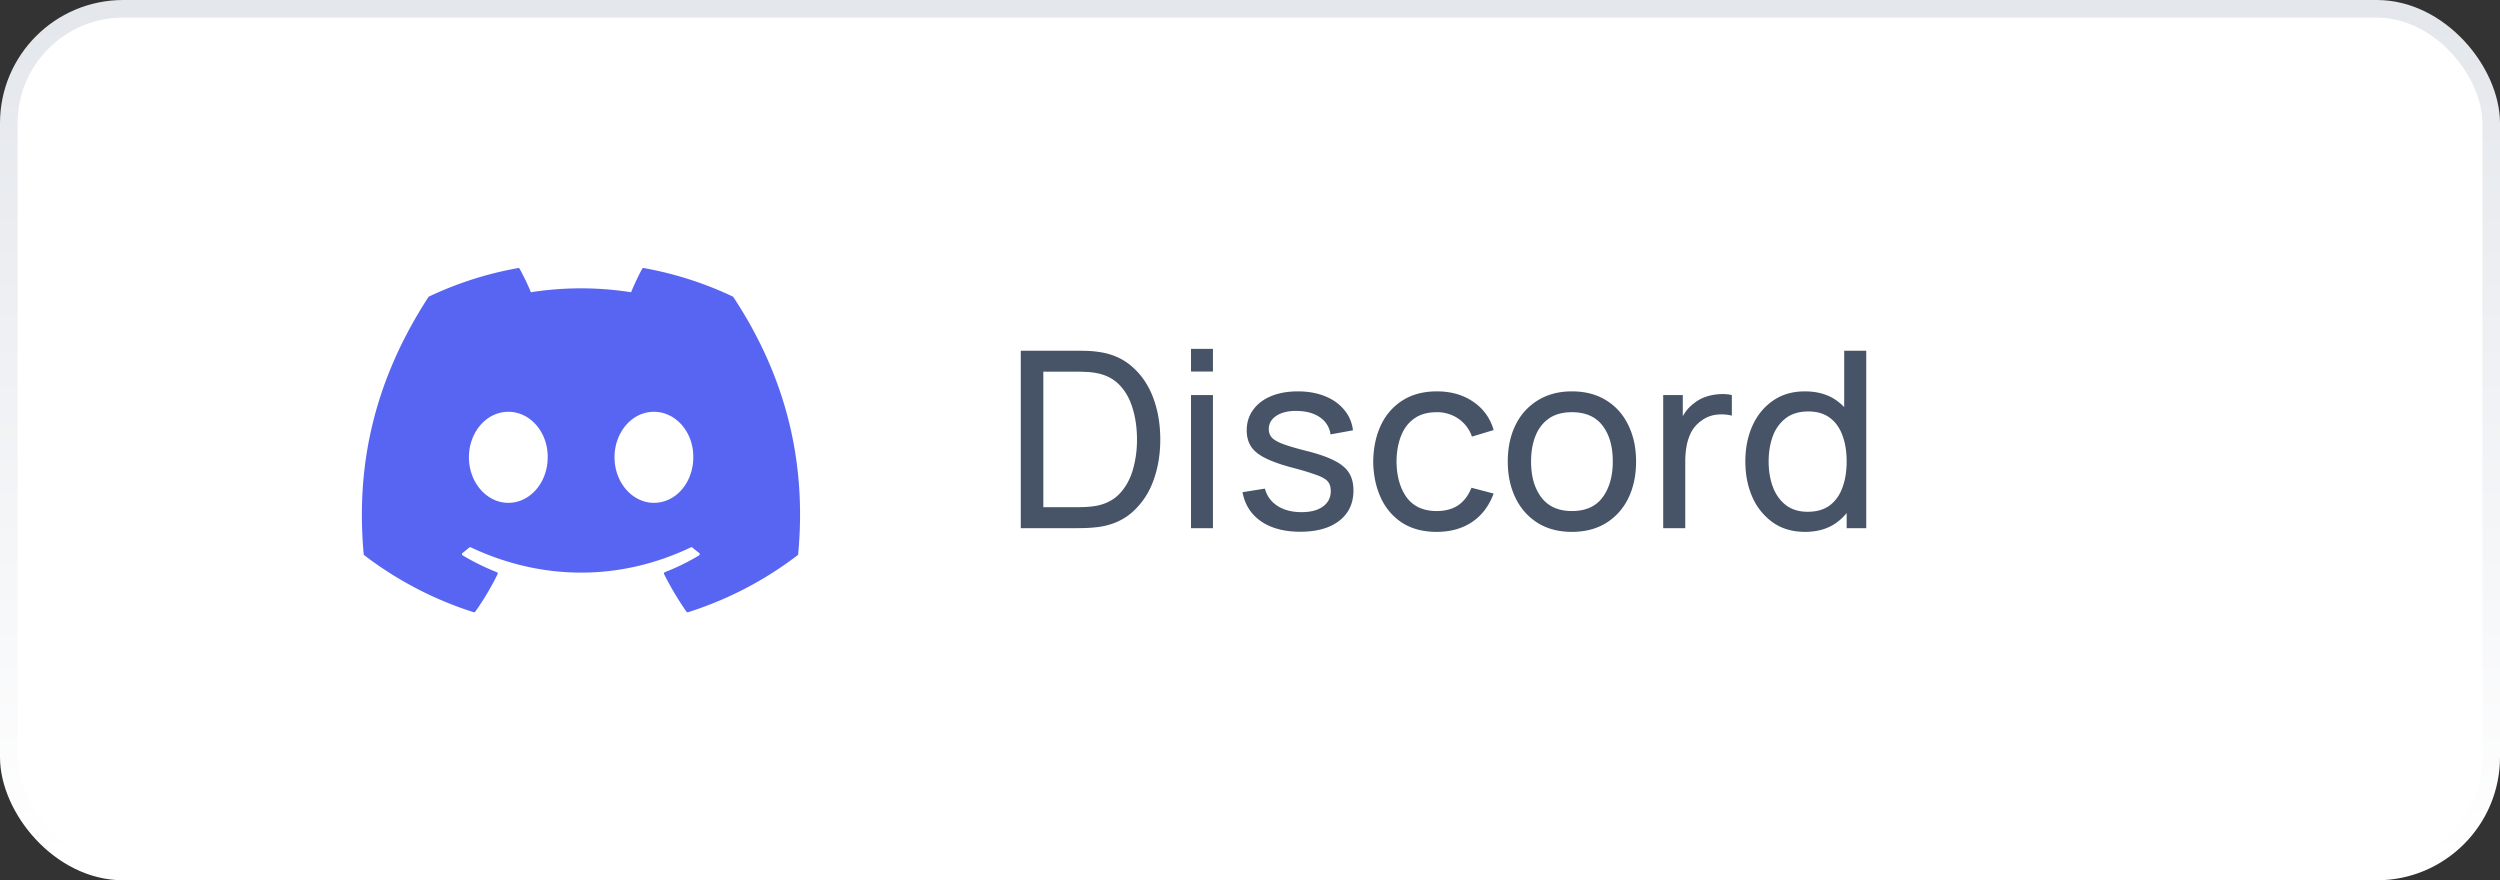
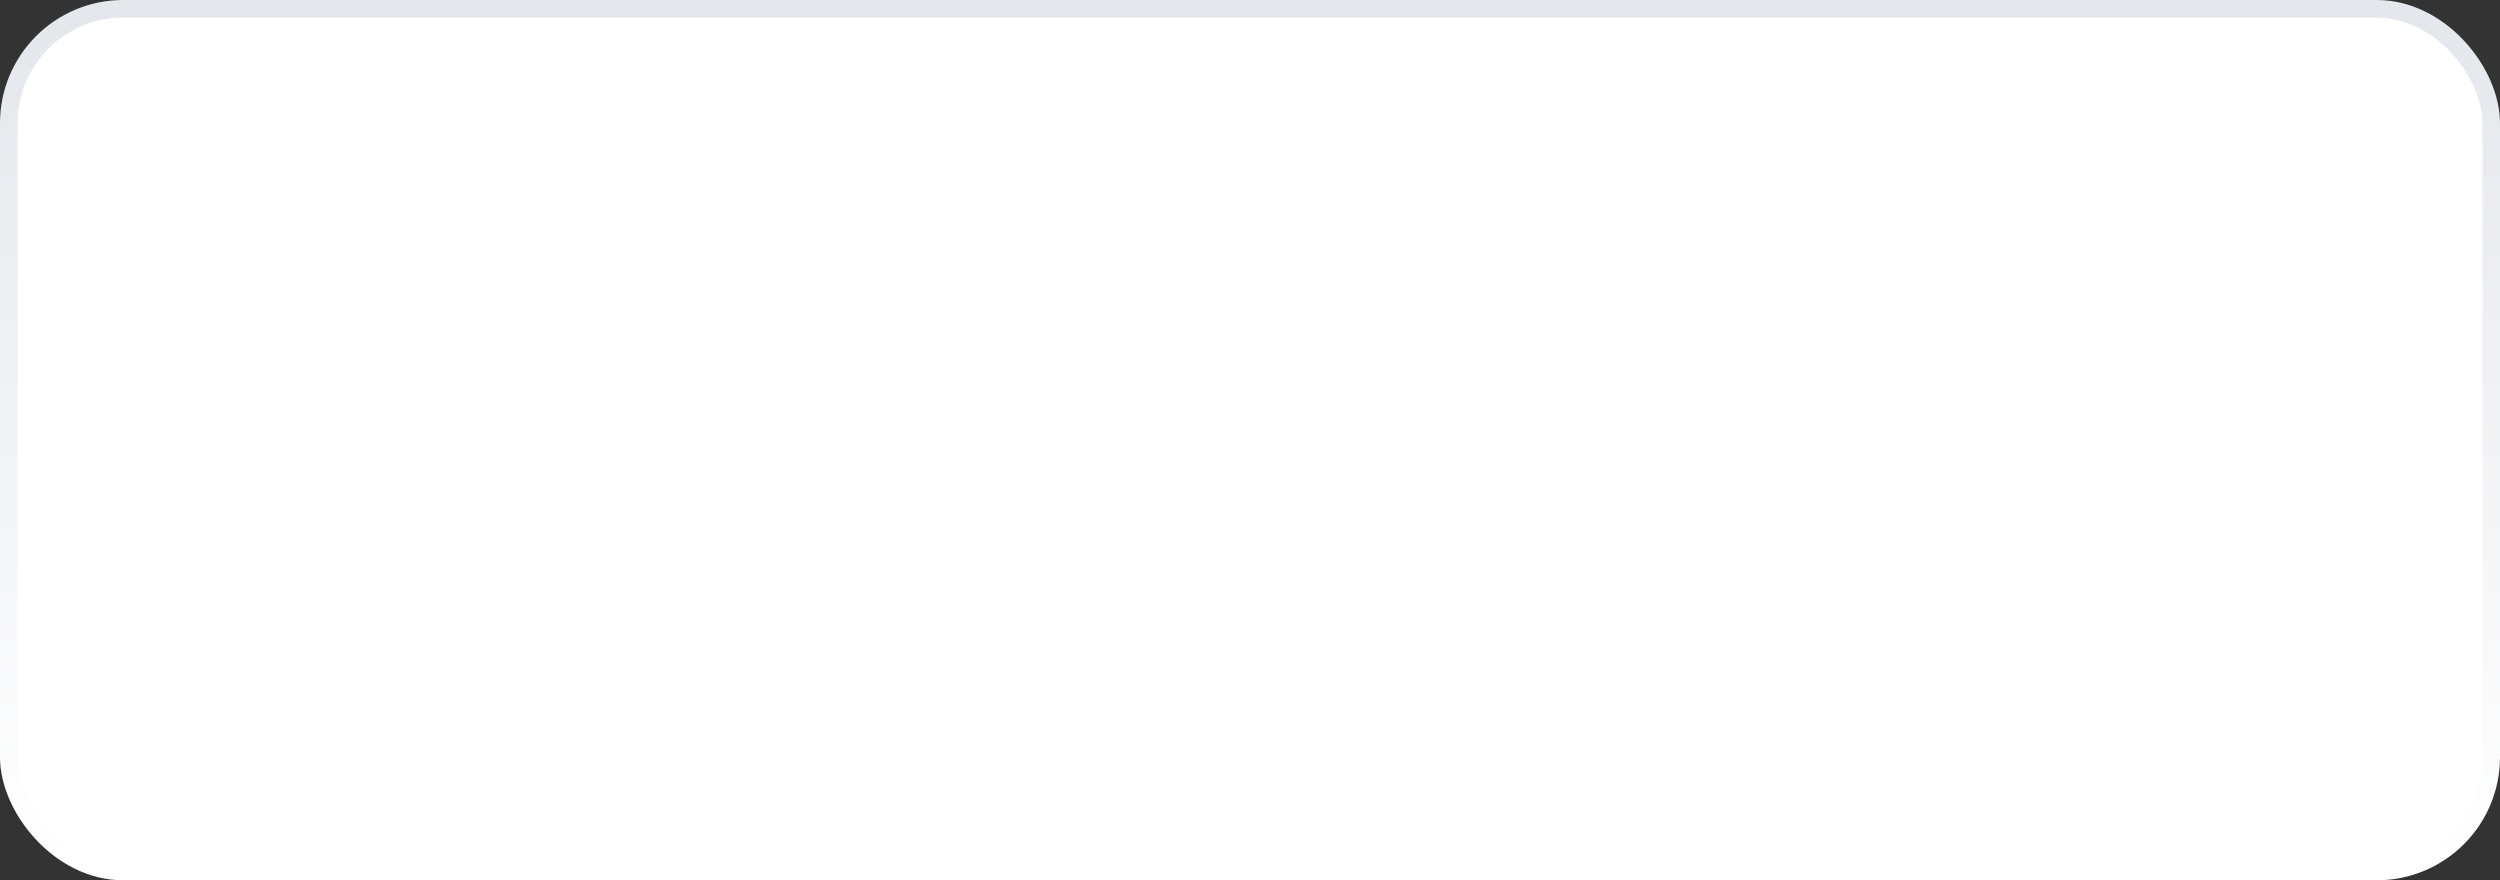
<svg xmlns="http://www.w3.org/2000/svg" width="142" height="50" fill="none">
  <rect width="100%" height="100%" fill="#333333" stroke="none" />
  <rect x=".5" y=".5" width="141" height="49" rx="6.5" fill="#fff" stroke="url(#a)" />
  <rect x="13" y="5" width="40" height="40" rx="8" fill="#fff" />
-   <path d="M41.656 16.874c2.811 4.262 4.2 9.069 3.68 14.603a.084.084 0 0 1-.032.059 20.336 20.336 0 0 1-6.225 3.239.077.077 0 0 1-.087-.03 17.233 17.233 0 0 1-1.27-2.132.083.083 0 0 1 .042-.114 12.55 12.55 0 0 0 1.942-.953.084.084 0 0 0 .007-.136 9.925 9.925 0 0 1-.387-.313.074.074 0 0 0-.08-.01c-4.026 1.917-8.436 1.917-12.509 0a.076.076 0 0 0-.08.012c-.125.105-.256.21-.386.311a.084.084 0 0 0 .008.136c.62.367 1.264.69 1.941.954a.082.082 0 0 1 .043.113 15.327 15.327 0 0 1-1.27 2.132.08.08 0 0 1-.088.03 20.402 20.402 0 0 1-6.215-3.239.087.087 0 0 1-.032-.06c-.434-4.787.45-9.634 3.676-14.603a.074.074 0 0 1 .034-.03 20.028 20.028 0 0 1 5.066-1.619.08.08 0 0 1 .081.04c.22.4.47.915.64 1.335a18.395 18.395 0 0 1 5.69 0c.17-.41.413-.934.632-1.335a.078.078 0 0 1 .034-.034.074.074 0 0 1 .047-.006c1.779.317 3.48.87 5.066 1.62a.064.064 0 0 1 .032.03zm-10.548 9.102c.02-1.415-.98-2.586-2.236-2.586-1.246 0-2.237 1.16-2.237 2.586 0 1.425 1.01 2.585 2.236 2.585 1.247 0 2.237-1.16 2.237-2.585zm8.27 0c.02-1.415-.98-2.586-2.236-2.586-1.246 0-2.237 1.16-2.237 2.586 0 1.425 1.01 2.585 2.237 2.585 1.255 0 2.236-1.16 2.236-2.585z" fill="#5865F2" />
-   <path d="M57.98 30V19.92h3.108c.103 0 .282.002.539.007.257.005.502.023.735.056.78.103 1.43.387 1.953.854.527.462.924 1.05 1.19 1.764.266.714.399 1.5.399 2.359s-.133 1.645-.399 2.359a4.342 4.342 0 0 1-1.19 1.771c-.523.462-1.174.744-1.953.847a8.89 8.89 0 0 1-.742.056c-.257.005-.434.007-.532.007H57.98zm1.281-1.19h1.827c.177 0 .376-.005.595-.014.22-.014.41-.035.574-.063.55-.103.996-.334 1.337-.693.34-.36.59-.807.749-1.344a6.096 6.096 0 0 0 .238-1.736c0-.635-.082-1.22-.245-1.757-.159-.537-.408-.982-.749-1.337-.34-.355-.784-.581-1.33-.679a3.804 3.804 0 0 0-.581-.063c-.224-.01-.42-.014-.588-.014h-1.827v7.7zm8.388-7.707v-1.288h1.246v1.288H67.65zm0 8.897v-7.56h1.246V30H67.65zm6.203.203c-.901 0-1.64-.196-2.22-.588-.573-.397-.926-.95-1.056-1.659l1.274-.203c.102.41.338.737.707.98.368.238.826.357 1.372.357.518 0 .924-.107 1.218-.322.294-.215.44-.506.44-.875 0-.215-.048-.387-.146-.518-.098-.135-.301-.261-.61-.378a14.502 14.502 0 0 0-1.378-.42c-.668-.177-1.193-.362-1.575-.553-.383-.191-.656-.413-.82-.665-.163-.252-.244-.558-.244-.917 0-.443.121-.83.364-1.162.242-.336.58-.595 1.015-.777.438-.182.947-.273 1.526-.273.574 0 1.087.091 1.54.273.452.182.816.441 1.092.777.28.331.445.719.497 1.162l-1.274.231a1.374 1.374 0 0 0-.588-.959c-.327-.233-.75-.357-1.267-.371-.49-.019-.89.068-1.197.259-.304.191-.455.45-.455.777 0 .182.056.338.168.469.116.13.329.254.637.371.312.117.765.25 1.358.399.667.168 1.192.352 1.575.553.387.196.662.43.826.7.163.266.245.595.245.987 0 .728-.269 1.302-.805 1.722-.537.415-1.277.623-2.22.623zm7.752.007c-.765 0-1.416-.17-1.953-.511a3.325 3.325 0 0 1-1.218-1.421c-.28-.602-.424-1.288-.434-2.058.01-.789.157-1.482.442-2.079a3.308 3.308 0 0 1 1.239-1.407c.536-.336 1.182-.504 1.938-.504.799 0 1.485.196 2.059.588a2.83 2.83 0 0 1 1.161 1.61l-1.231.371a2.025 2.025 0 0 0-.778-1.022 2.117 2.117 0 0 0-1.224-.364c-.519 0-.946.121-1.282.364-.335.238-.585.57-.748.994-.164.42-.248.903-.252 1.449.009.84.203 1.519.58 2.037.383.513.95.77 1.701.77.495 0 .906-.112 1.233-.336.326-.229.573-.558.742-.987l1.26.329c-.262.705-.67 1.244-1.225 1.617-.556.373-1.226.56-2.01.56zm7.678 0c-.751 0-1.4-.17-1.946-.511a3.387 3.387 0 0 1-1.253-1.414c-.294-.602-.441-1.293-.441-2.072 0-.793.15-1.489.448-2.086a3.333 3.333 0 0 1 1.267-1.393c.546-.336 1.188-.504 1.925-.504.756 0 1.407.17 1.953.511.546.336.964.805 1.253 1.407.294.597.441 1.286.441 2.065 0 .789-.147 1.484-.441 2.086a3.38 3.38 0 0 1-1.26 1.407c-.546.336-1.195.504-1.946.504zm0-1.183c.784 0 1.367-.261 1.75-.784s.574-1.2.574-2.03c0-.854-.194-1.533-.581-2.037-.387-.509-.968-.763-1.743-.763-.527 0-.961.119-1.302.357-.34.238-.595.567-.763.987-.168.42-.252.905-.252 1.456 0 .85.196 1.53.588 2.044.392.513.968.77 1.729.77zM94.47 30v-7.56h1.113v1.827l-.182-.238c.089-.233.203-.448.343-.644.145-.196.306-.357.483-.483.196-.159.418-.28.665-.364.248-.084.5-.133.756-.147.257-.019.497-.002.721.049v1.169a2.361 2.361 0 0 0-.86-.056 1.75 1.75 0 0 0-.869.343 1.872 1.872 0 0 0-.567.63c-.13.247-.221.516-.273.805a4.924 4.924 0 0 0-.077.875V30H94.47zm8.054.21c-.704 0-1.309-.175-1.813-.525a3.485 3.485 0 0 1-1.169-1.435c-.27-.602-.406-1.281-.406-2.037s.136-1.435.406-2.037c.275-.602.665-1.076 1.169-1.421.504-.35 1.106-.525 1.806-.525.714 0 1.314.173 1.799.518.486.345.852.819 1.099 1.421.252.602.378 1.283.378 2.044 0 .751-.126 1.43-.378 2.037-.247.602-.613 1.08-1.099 1.435-.485.35-1.082.525-1.792.525zm.154-1.141c.509 0 .927-.121 1.253-.364.327-.247.567-.586.721-1.015.159-.434.238-.926.238-1.477 0-.56-.079-1.052-.238-1.477-.154-.43-.392-.763-.714-1.001-.322-.243-.73-.364-1.225-.364-.513 0-.938.126-1.274.378a2.265 2.265 0 0 0-.742 1.022c-.158.43-.238.91-.238 1.442 0 .537.082 1.022.245 1.456.164.43.409.77.735 1.022.332.252.745.378 1.239.378zm2.212.931v-5.565h-.14V19.92h1.253V30h-1.113z" fill="#475367" />
  <defs>
    <linearGradient id="a" x1="71" y1="1" x2="71" y2="49" gradientUnits="userSpaceOnUse">
      <stop stop-color="#E4E7EC" />
      <stop offset="1" stop-color="#fff" />
    </linearGradient>
  </defs>
</svg>